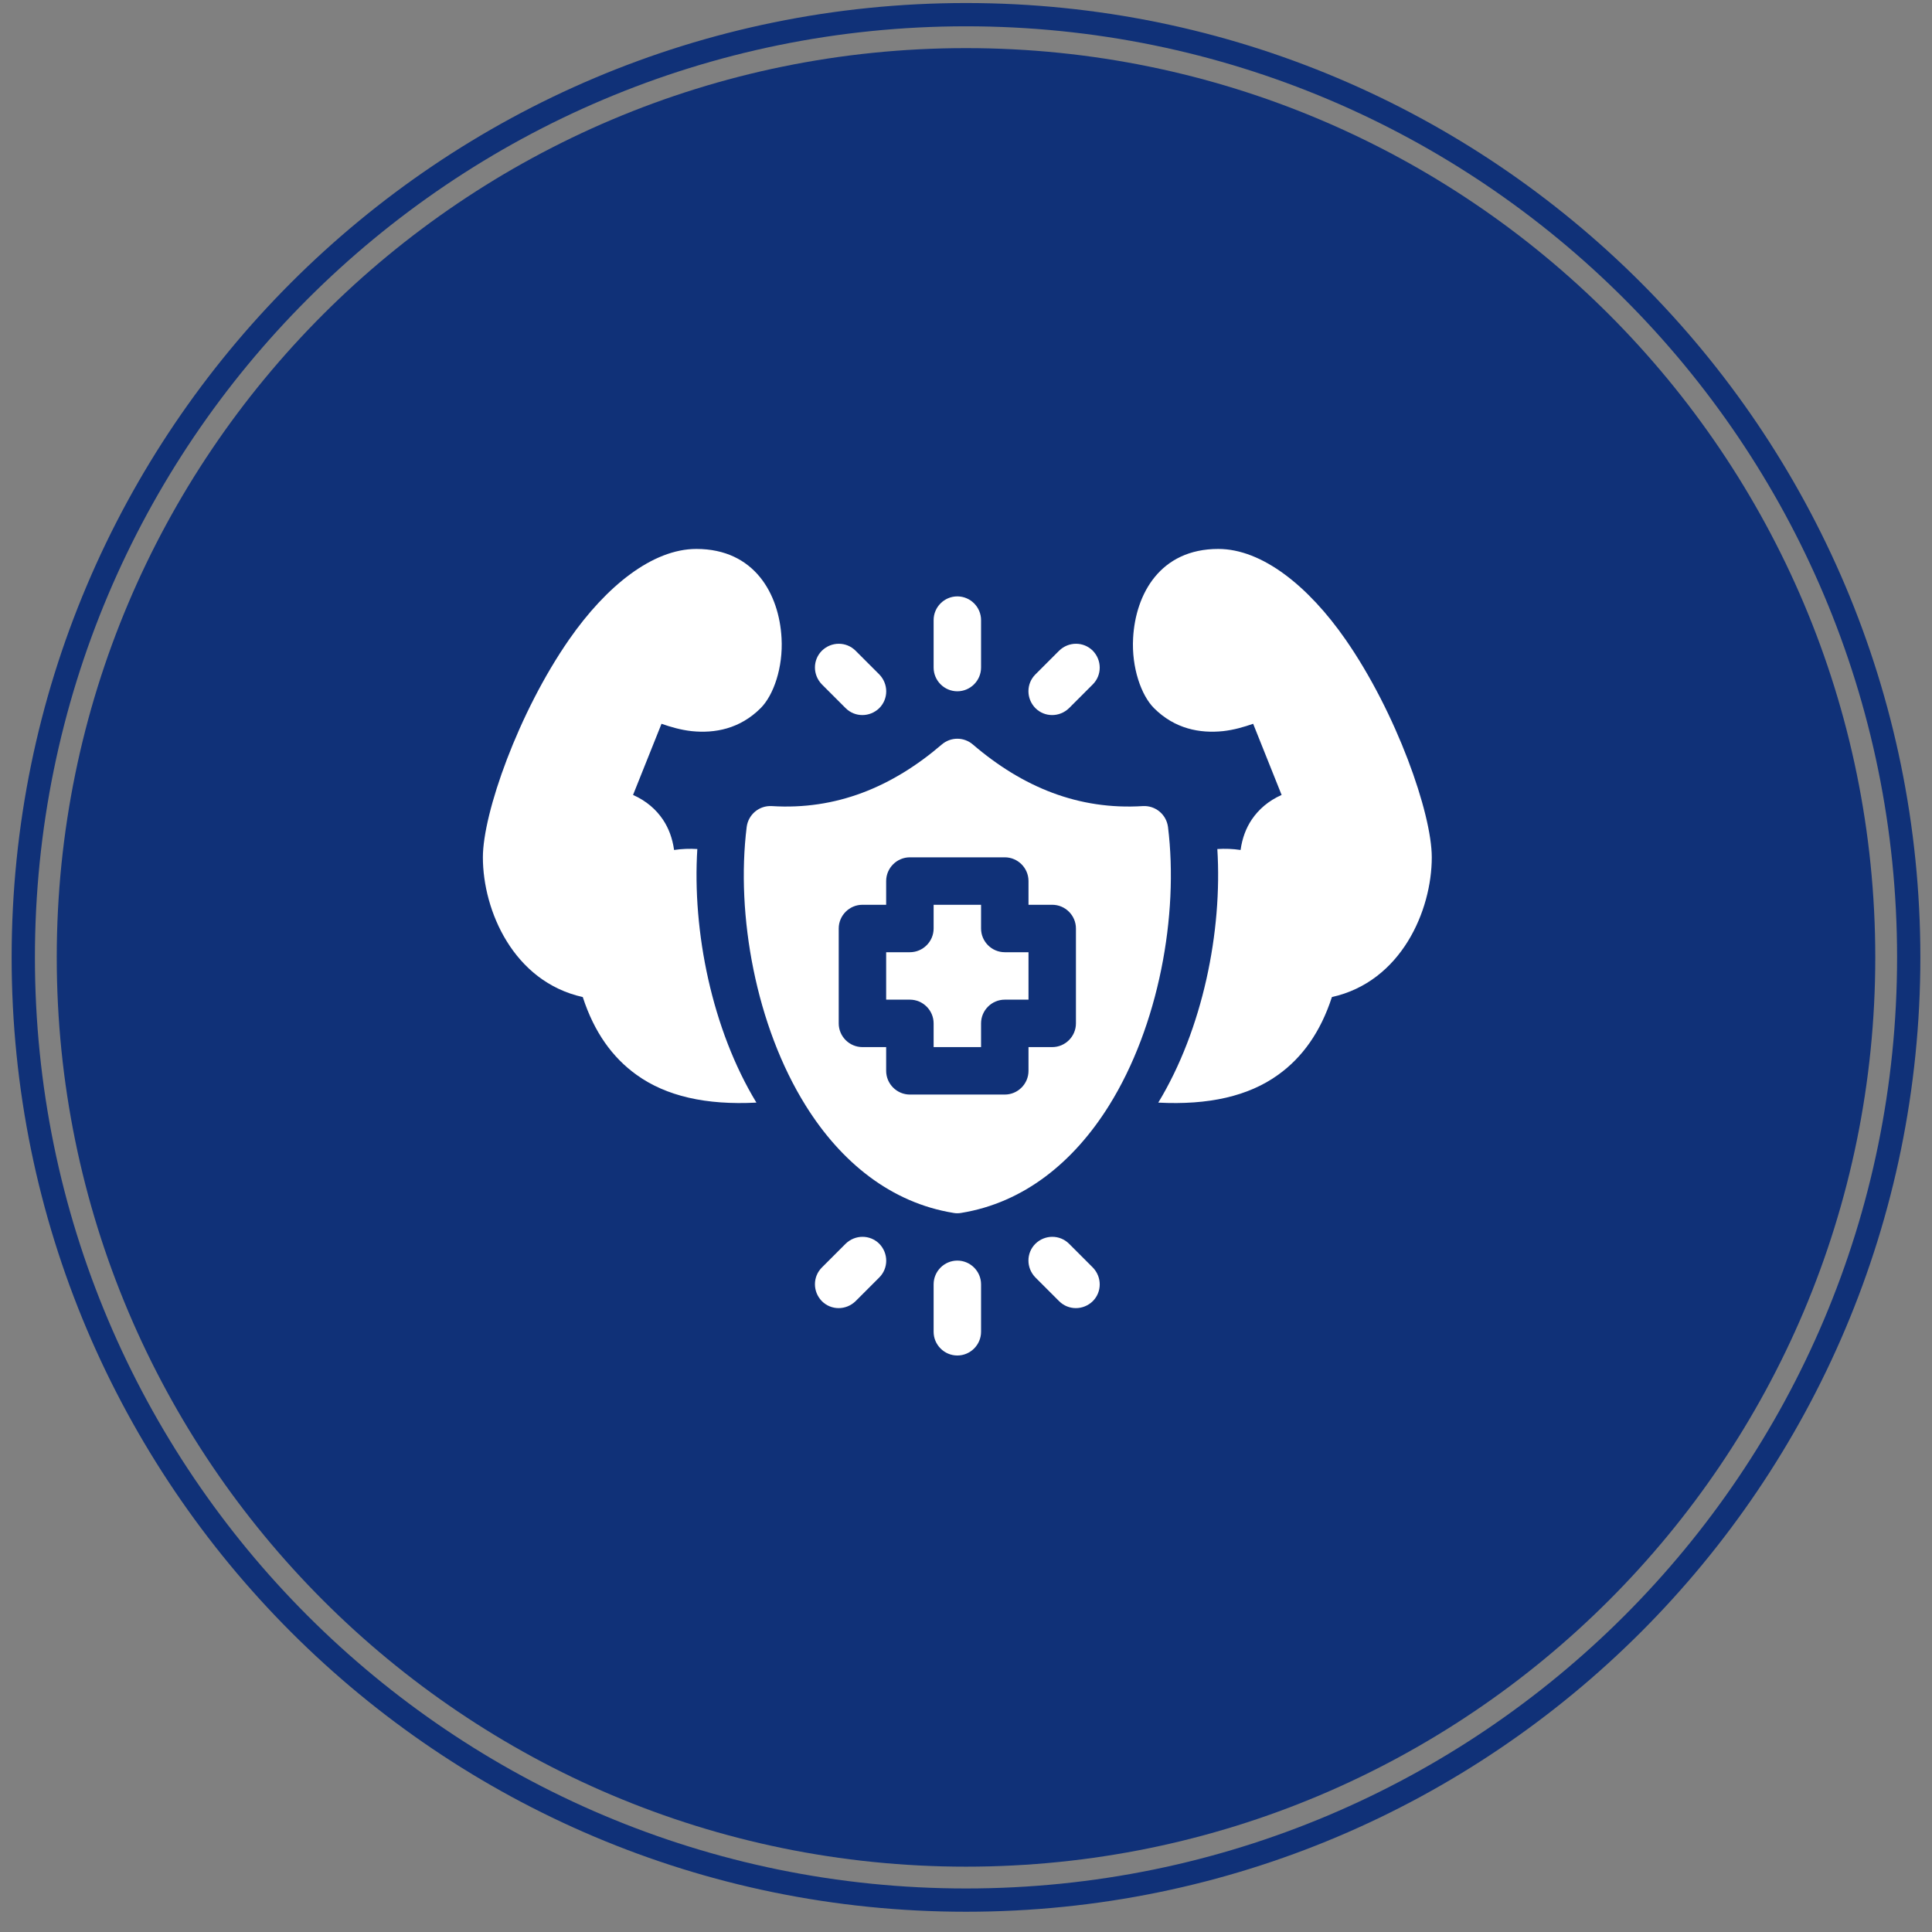
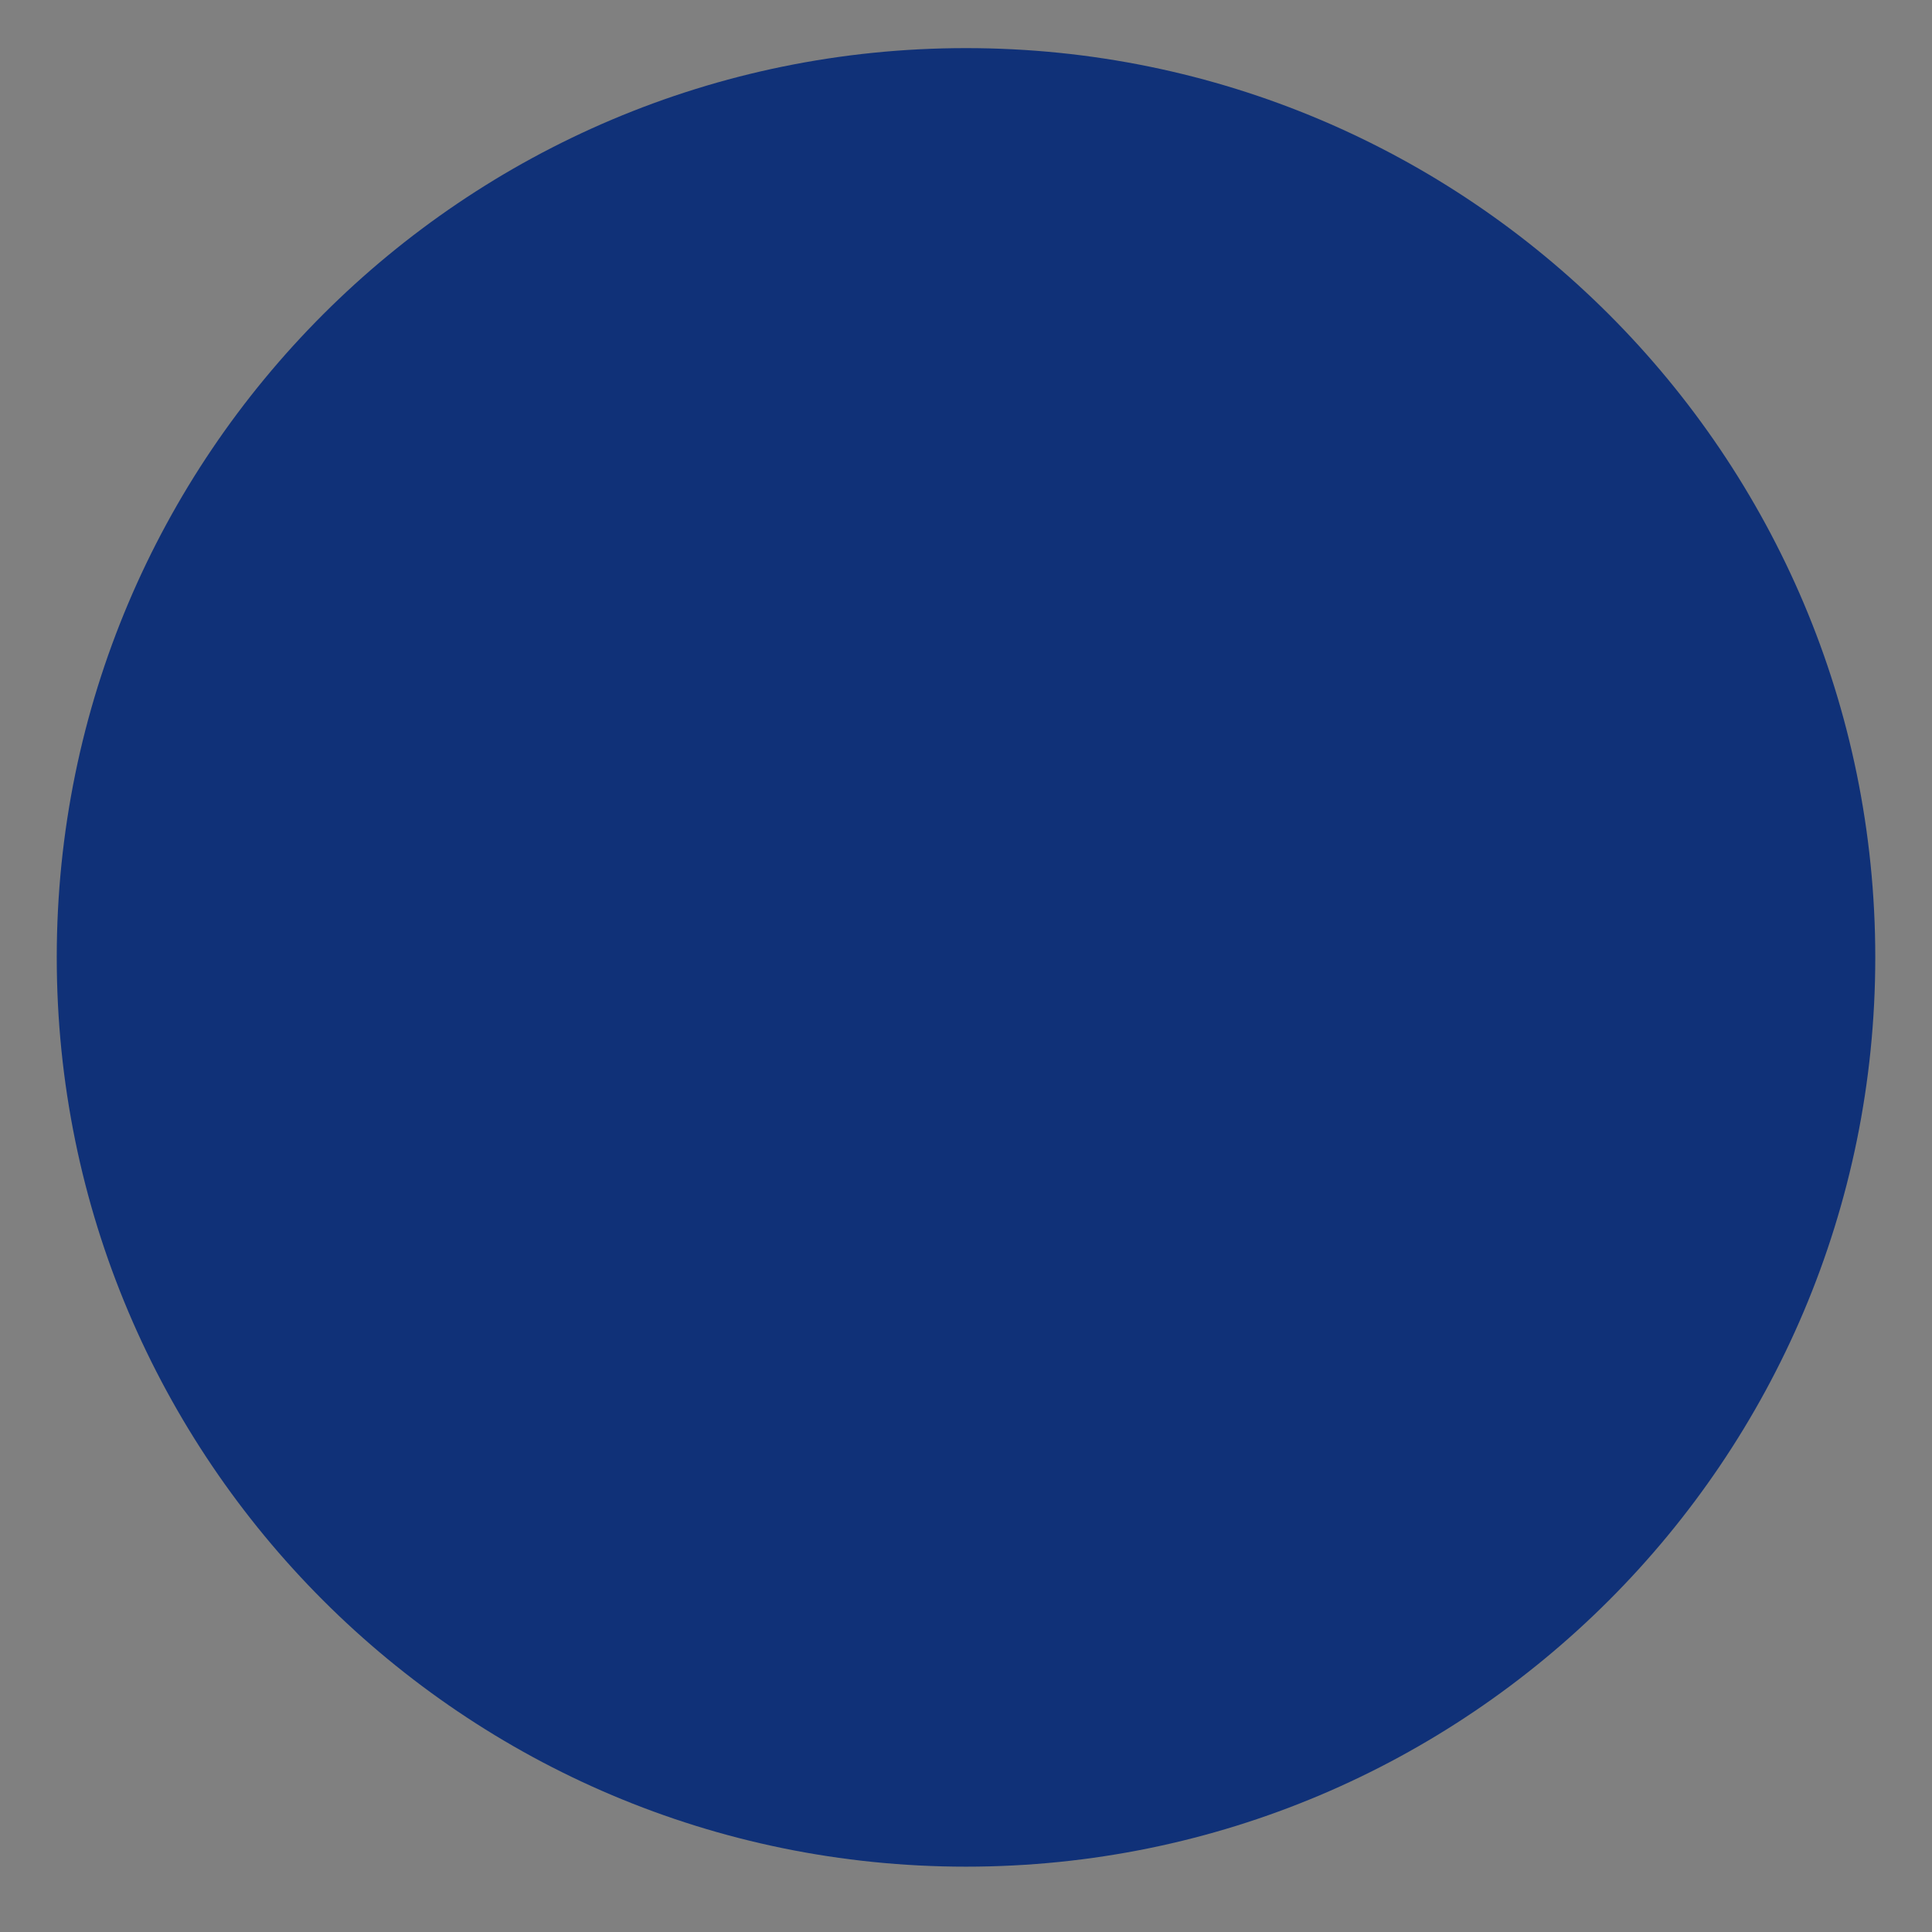
<svg xmlns="http://www.w3.org/2000/svg" width="83" height="83" viewBox="0 0 83 83" fill="none">
  <rect x="0" y="0" width="83" height="83" fill="#808080" stroke="none" />
-   <path d="M41.5 0.63C19.133 0.63 1 18.762 1 41.13C1 63.497 19.133 81.63 41.5 81.63C63.867 81.63 82 63.497 82 41.13C82 18.762 63.867 0.63 41.5 0.63Z" stroke="#103178" />
  <path d="M41.5 80.193C63.074 80.193 80.563 62.704 80.563 41.13C80.563 19.556 63.074 2.067 41.5 2.067C19.927 2.067 2.438 19.556 2.438 41.13C2.438 62.704 19.927 80.193 41.5 80.193Z" fill="#103178" />
-   <path fill-rule="evenodd" clip-rule="evenodd" d="M40.109 55.175V57.214C40.109 57.774 40.567 58.233 41.128 58.233C41.688 58.233 42.147 57.774 42.147 57.214V55.175C42.147 54.615 41.688 54.156 41.128 54.156C40.567 54.156 40.109 54.615 40.109 55.175ZM44.481 54.88L45.5 55.899C45.897 56.297 46.539 56.297 46.947 55.899C47.344 55.502 47.344 54.86 46.947 54.452L45.928 53.433C45.53 53.035 44.888 53.035 44.481 53.433C44.083 53.83 44.083 54.472 44.481 54.88ZM36.328 53.433L35.309 54.452C34.911 54.849 34.911 55.492 35.309 55.899C35.706 56.297 36.348 56.297 36.756 55.899L37.775 54.88C38.172 54.483 38.172 53.84 37.775 53.433C37.377 53.035 36.735 53.035 36.328 53.433ZM41.79 31.98C41.605 31.823 41.371 31.736 41.128 31.736C40.885 31.736 40.65 31.823 40.465 31.98C38.315 33.825 35.91 34.803 33.158 34.63C32.618 34.599 32.149 34.987 32.078 35.527C31.609 39.308 32.475 44.077 34.616 47.502C36.124 49.917 38.264 51.67 40.965 52.108C41.067 52.128 41.179 52.128 41.291 52.108C43.991 51.67 46.132 49.917 47.64 47.502C49.78 44.077 50.646 39.308 50.178 35.527C50.106 34.987 49.637 34.599 49.097 34.63C46.346 34.803 43.941 33.825 41.79 31.98ZM29.958 36.465C29.734 40.021 30.59 44.23 32.496 47.369C30.335 47.481 28.623 47.094 27.349 46.177C26.31 45.433 25.525 44.342 25.036 42.834C22.06 42.172 20.745 39.124 20.745 36.831C20.745 34.936 22.264 30.615 24.455 27.466C26.045 25.183 28.032 23.583 29.917 23.583C32.414 23.583 33.474 25.519 33.576 27.415C33.647 28.678 33.23 29.871 32.679 30.421C31.782 31.318 30.702 31.512 29.714 31.41C29.245 31.359 28.796 31.226 28.419 31.094L27.196 34.151C27.767 34.406 28.185 34.773 28.48 35.211C28.725 35.578 28.888 36.006 28.959 36.516C29.296 36.465 29.632 36.454 29.958 36.475V36.465ZM52.297 36.465C52.521 40.021 51.665 44.23 49.76 47.369C51.92 47.481 53.632 47.094 54.906 46.177C55.946 45.433 56.73 44.342 57.22 42.834C60.195 42.172 61.51 39.124 61.51 36.831C61.51 34.936 59.992 30.615 57.8 27.466C56.211 25.183 54.223 23.583 52.338 23.583C49.841 23.583 48.781 25.519 48.679 27.415C48.608 28.678 49.026 29.871 49.576 30.421C50.473 31.318 51.553 31.512 52.542 31.41C53.011 31.359 53.459 31.226 53.836 31.094L55.059 34.151C54.488 34.406 54.071 34.773 53.775 35.211C53.53 35.578 53.367 36.006 53.296 36.516C52.96 36.465 52.623 36.454 52.297 36.475V36.465ZM43.166 47.023C43.727 47.023 44.185 46.564 44.185 46.004V44.984H45.204C45.765 44.984 46.223 44.526 46.223 43.965V39.889C46.223 39.328 45.765 38.87 45.204 38.87H44.185V37.85C44.185 37.29 43.727 36.831 43.166 36.831H39.09C38.529 36.831 38.07 37.29 38.07 37.85V38.87H37.051C36.491 38.87 36.032 39.328 36.032 39.889V43.965C36.032 44.526 36.491 44.984 37.051 44.984H38.07V46.004C38.07 46.564 38.529 47.023 39.09 47.023H43.166ZM42.147 44.984H40.109V43.965C40.109 43.405 39.65 42.946 39.09 42.946H38.07V40.908H39.09C39.65 40.908 40.109 40.449 40.109 39.889V38.87H42.147V39.889C42.147 40.449 42.605 40.908 43.166 40.908H44.185V42.946H43.166C42.605 42.946 42.147 43.405 42.147 43.965V44.984ZM37.775 28.974L36.756 27.955C36.358 27.557 35.716 27.557 35.309 27.955C34.911 28.352 34.911 28.994 35.309 29.402L36.328 30.421C36.725 30.819 37.367 30.819 37.775 30.421C38.172 30.024 38.172 29.382 37.775 28.974ZM45.928 30.421L46.947 29.402C47.344 29.005 47.344 28.363 46.947 27.955C46.549 27.557 45.907 27.557 45.5 27.955L44.481 28.974C44.083 29.372 44.083 30.014 44.481 30.421C44.878 30.819 45.52 30.819 45.928 30.421ZM42.147 28.678V26.64C42.147 26.08 41.688 25.621 41.128 25.621C40.567 25.621 40.109 26.08 40.109 26.64V28.678C40.109 29.239 40.567 29.698 41.128 29.698C41.688 29.698 42.147 29.239 42.147 28.678Z" fill="white" />
</svg>